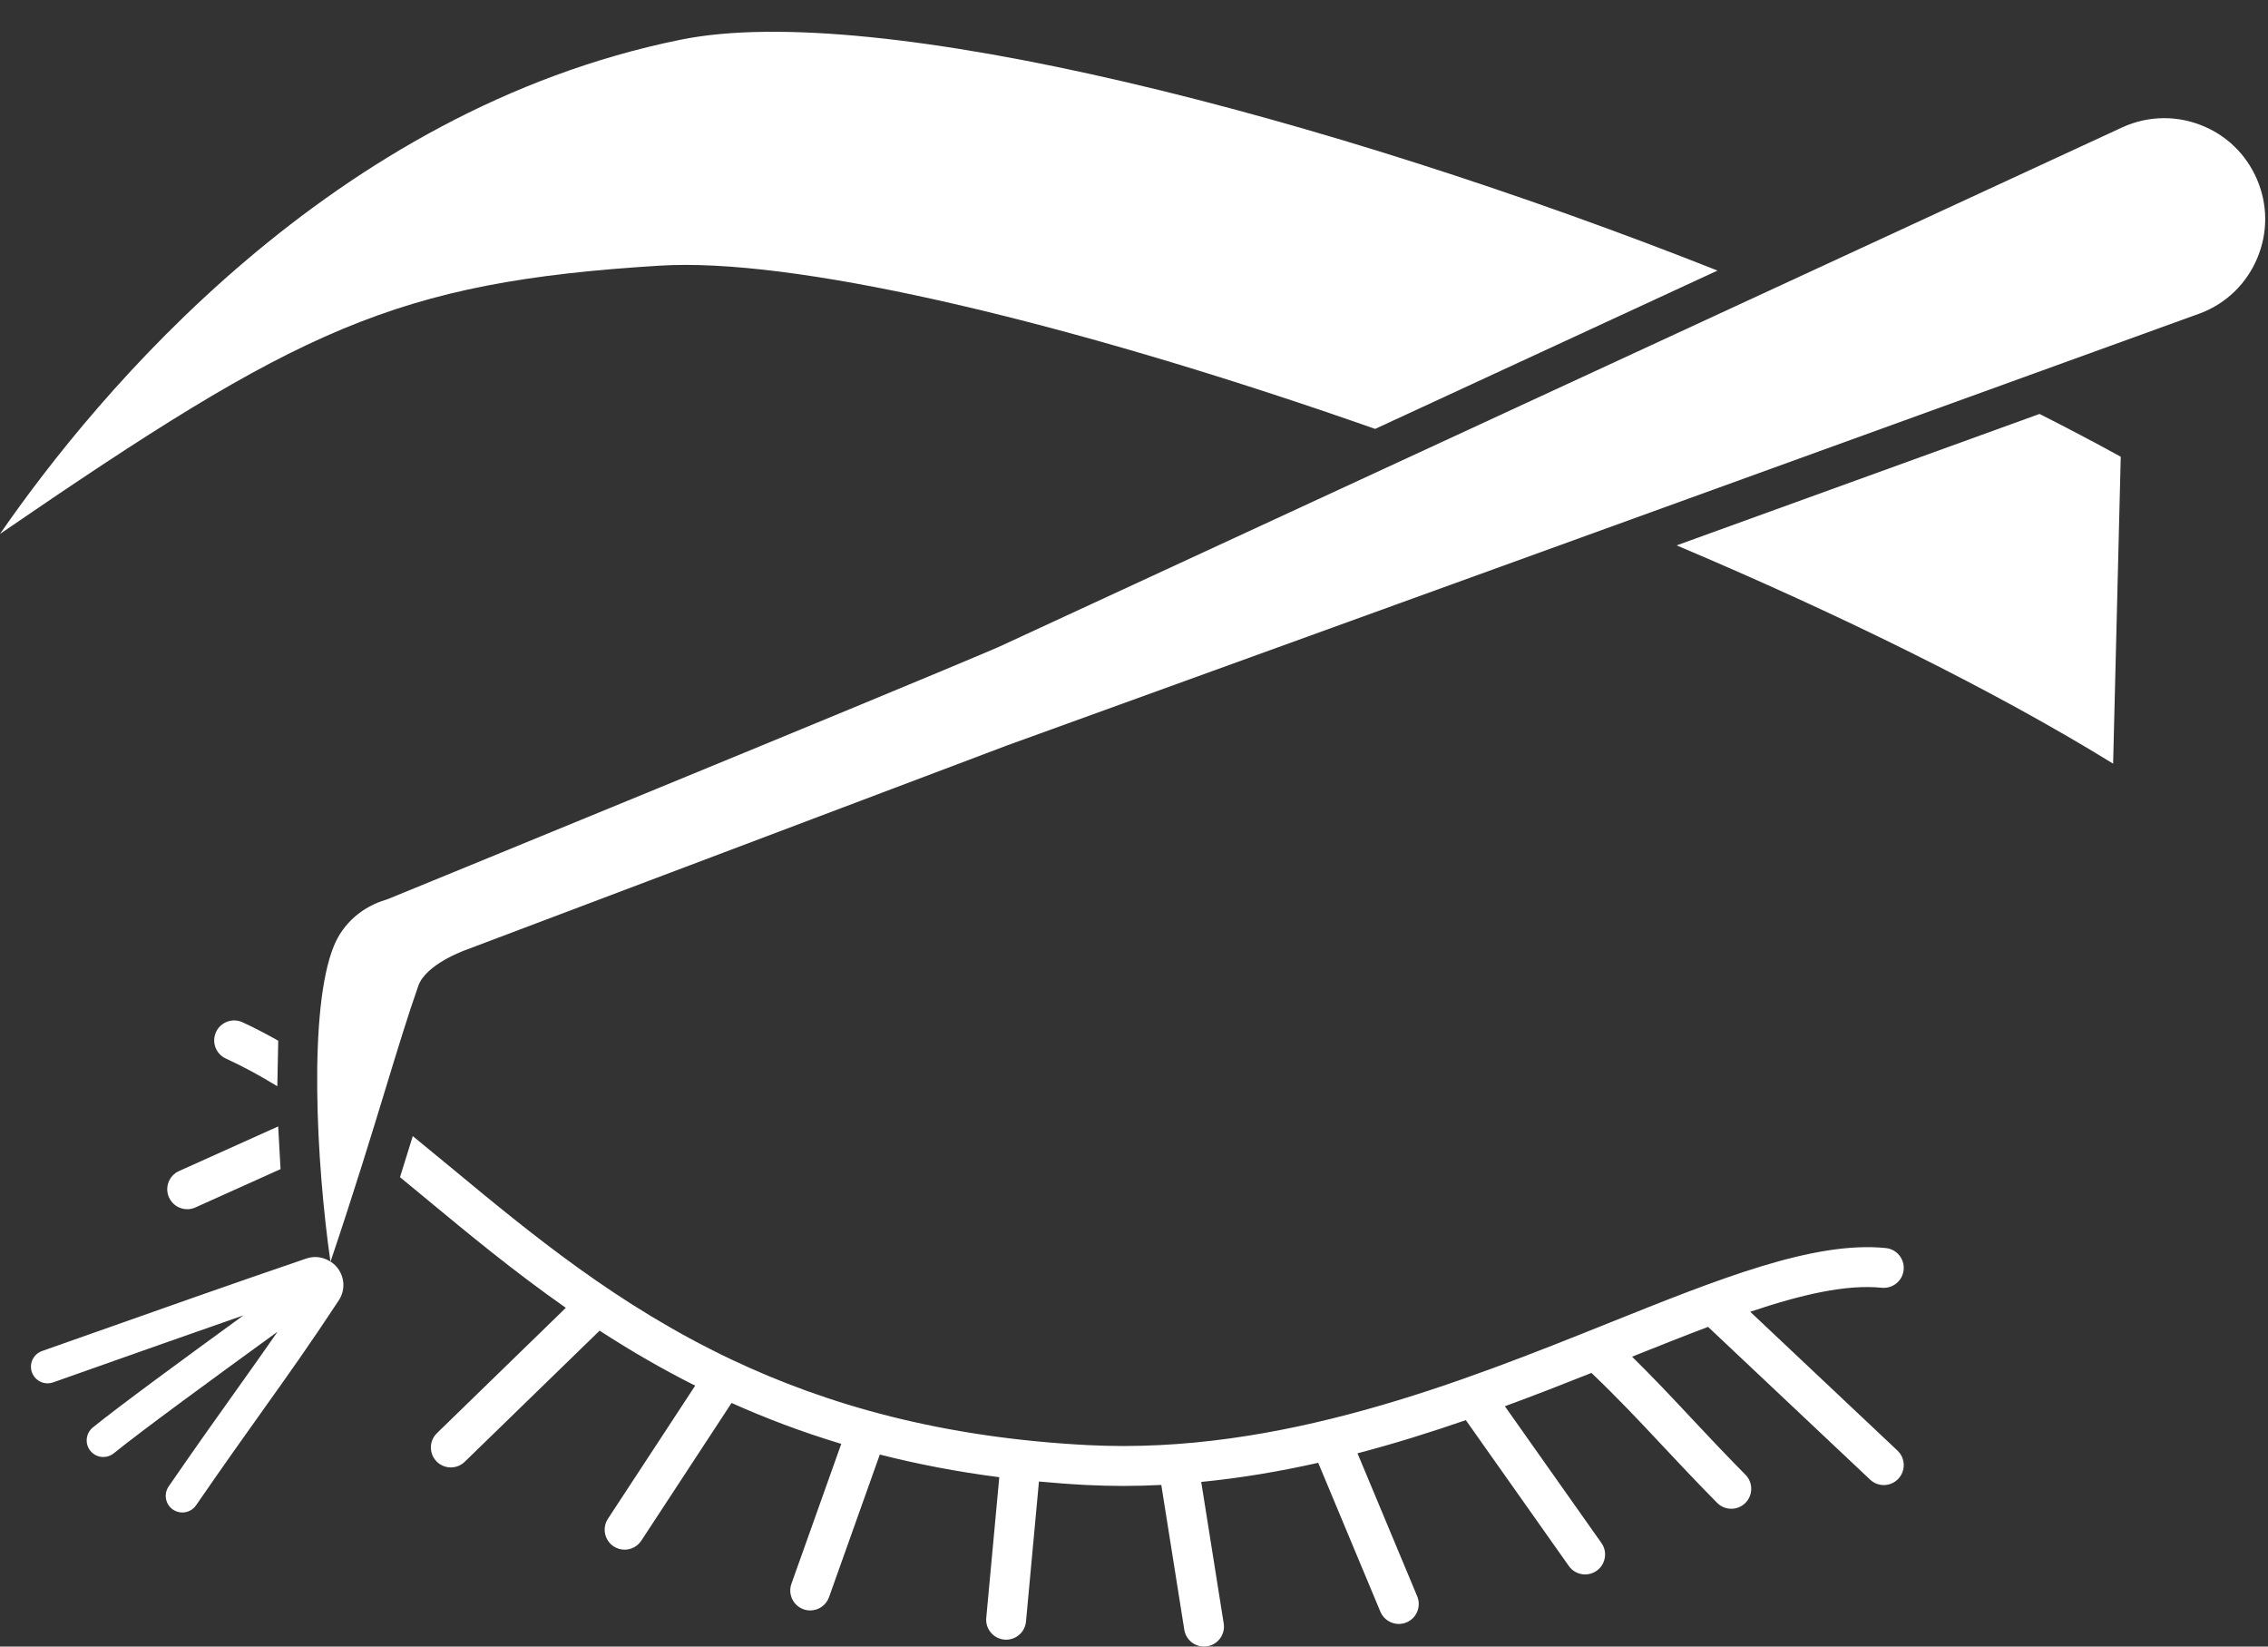
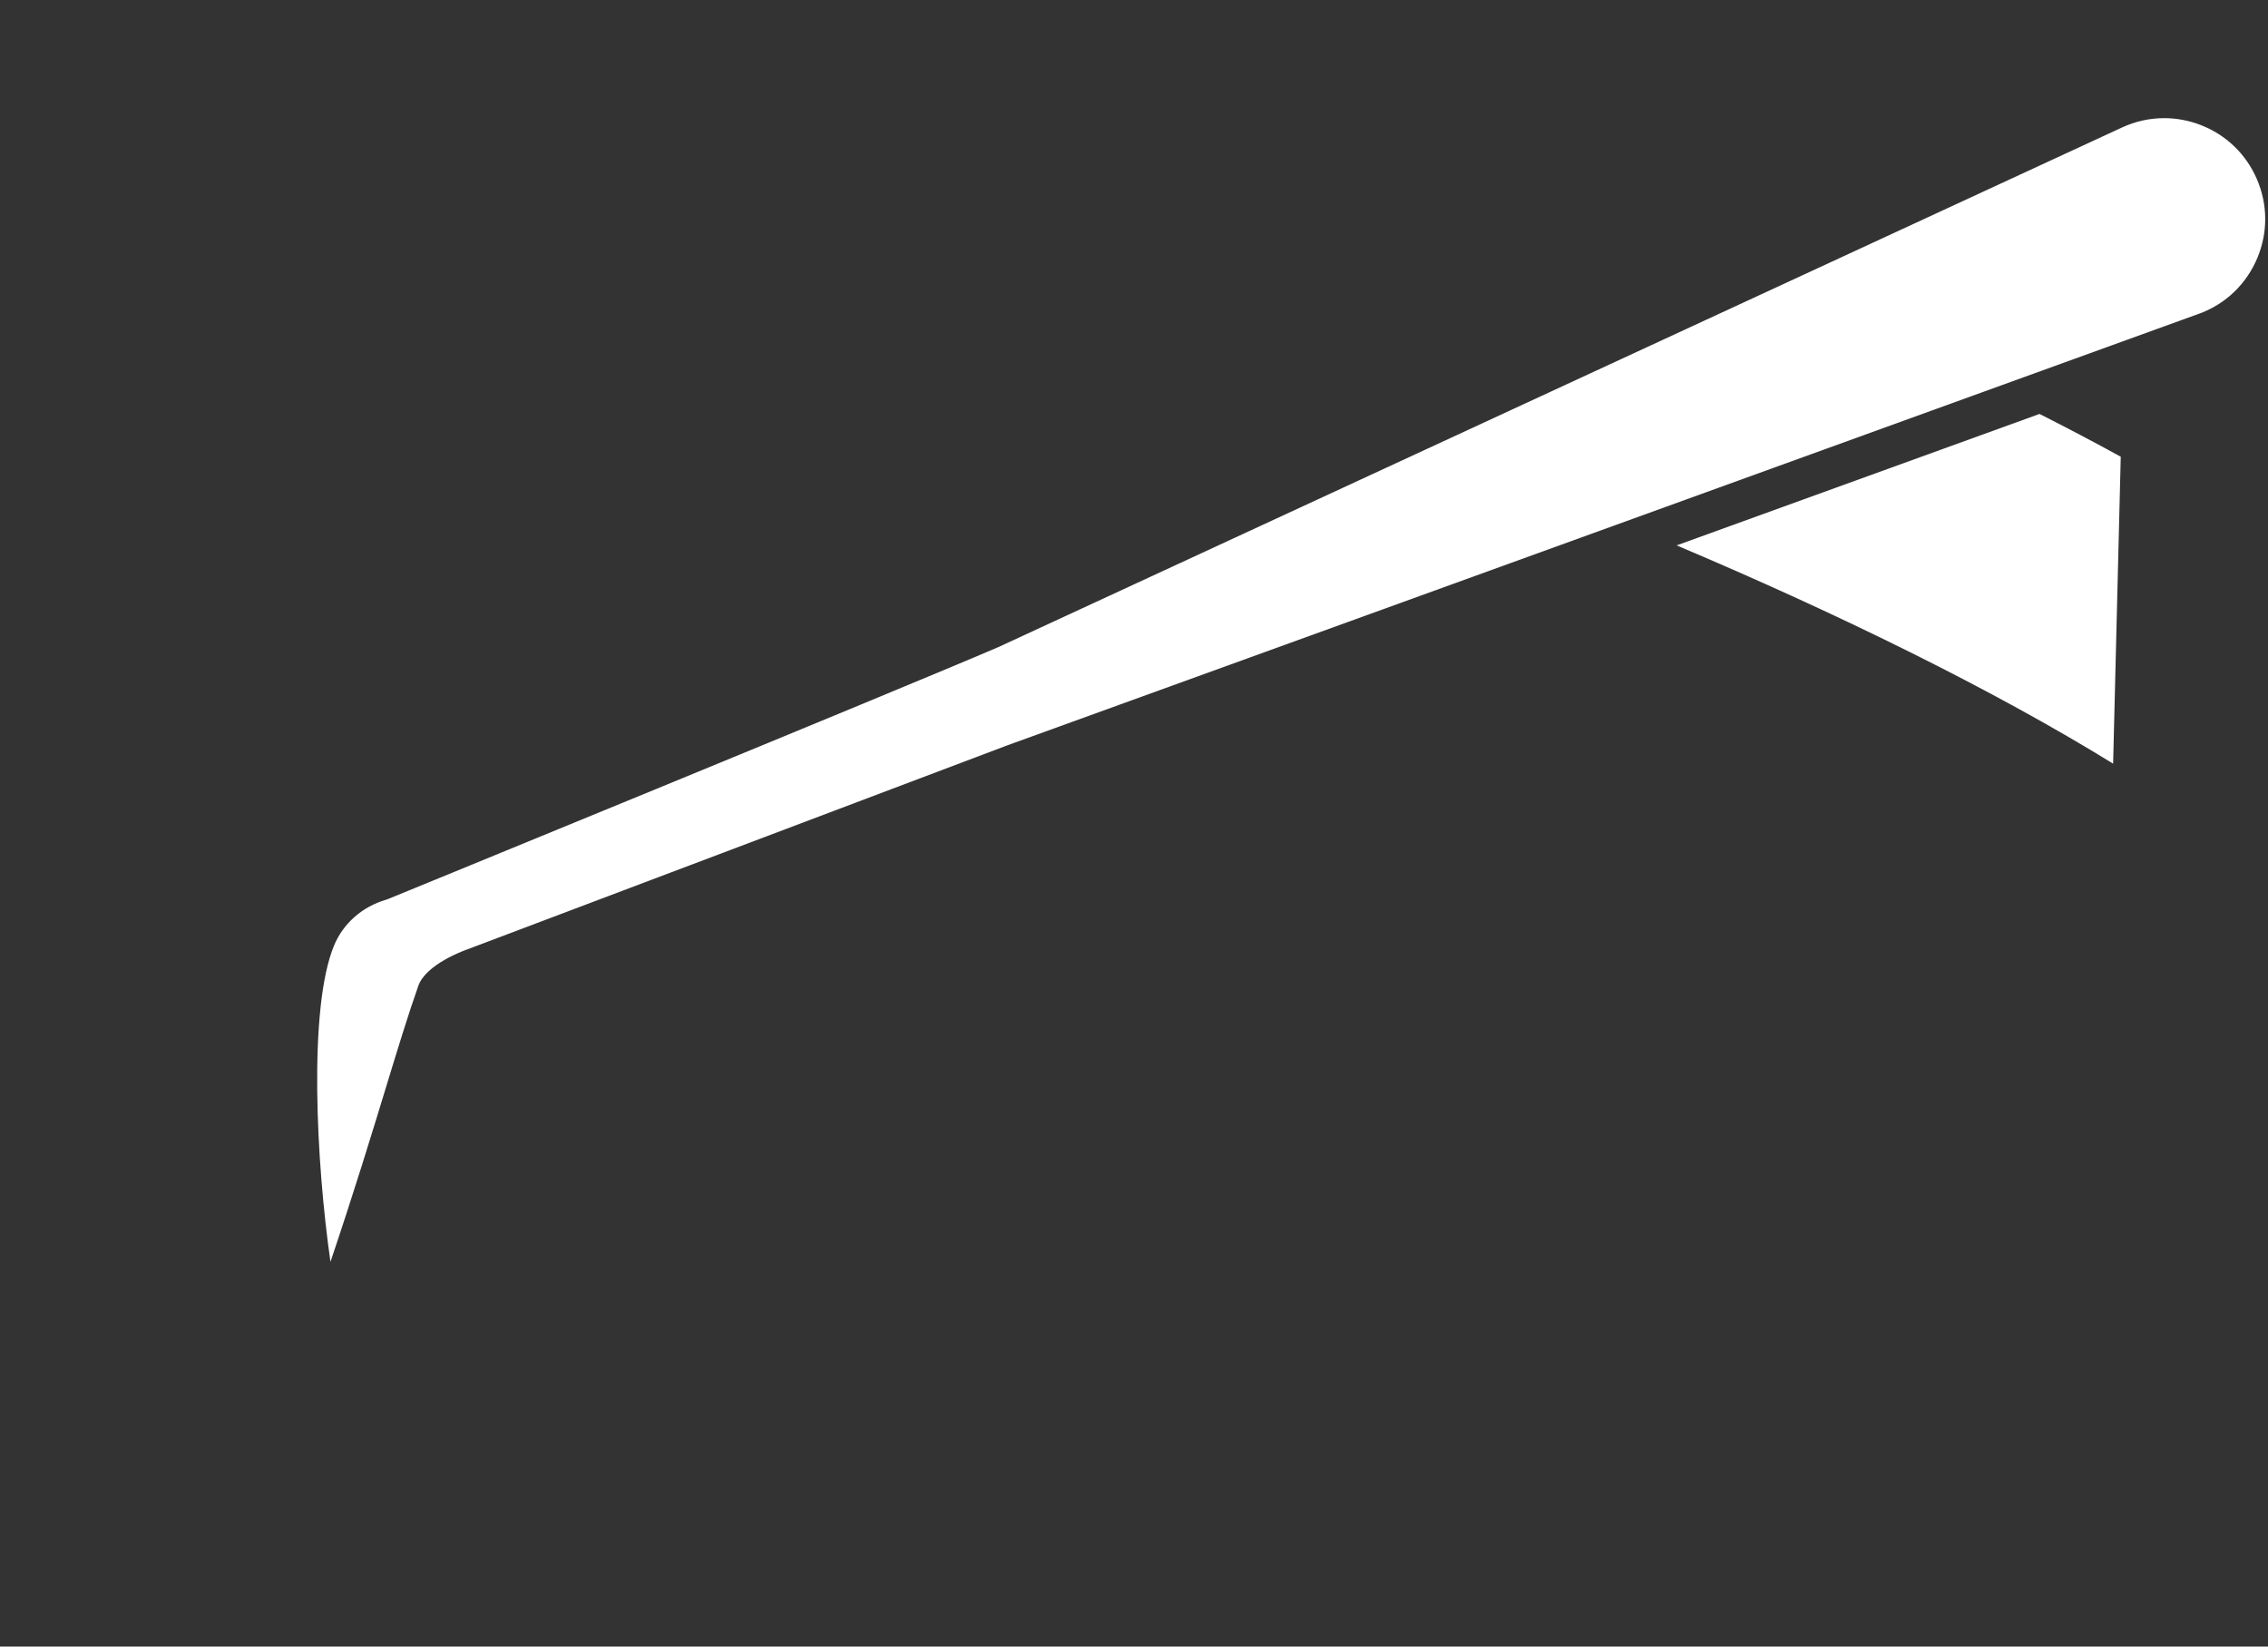
<svg xmlns="http://www.w3.org/2000/svg" fill="#ffffff" height="2725.1" preserveAspectRatio="xMidYMid meet" version="1" viewBox="0.0 -52.6 3754.6 2725.1" width="3754.6" zoomAndPan="magnify">
  <rect x="0.0" y="-52.6" width="3754.6" height="2725.1" fill="#333333" stroke="none" />
  <defs>
    <clipPath id="a">
-       <path d="M 51 1636 L 3152 1636 L 3152 2672.512 L 51 2672.512 Z M 51 1636" />
-     </clipPath>
+       </clipPath>
  </defs>
  <g>
    <g id="change1_2">
      <path d="M 3642.555 154.078 C 3623.117 146.648 3602.918 142.941 3582.762 142.941 C 3558.906 142.941 3535.094 148.121 3512.73 158.473 L 1652.887 1018.301 C 1480.758 1092.203 650.648 1431.922 642.285 1435.34 C 641.242 1435.77 640.176 1436.152 639.09 1436.461 C 599.484 1448.102 568.09 1475.793 552.953 1512.422 C 510.141 1616.109 523.57 1871.941 547.07 2035.852 C 587.098 1917.051 615.344 1824.441 639.102 1746.57 C 658.586 1682.73 675.398 1627.582 692.504 1578.992 C 705.059 1543.363 768.363 1520.582 771.051 1519.621 L 1667.418 1181.023 L 3642.926 465.719 C 3685.348 449.539 3718.844 417.211 3736.719 374.895 C 3754.574 332.605 3754.41 286.109 3736.238 243.965 C 3718.27 202.254 3685.004 170.32 3642.555 154.078" fill="inherit" />
    </g>
    <g id="change1_3">
-       <path d="M 2843.309 395.195 C 2192.555 137.797 1450.977 -52.633 1126.988 13.078 C 549.062 130.191 161.652 597.348 0 831.059 C 494.445 492.32 651.543 414.277 1092.438 387.051 C 1105.77 386.23 1119.93 385.812 1134.719 385.812 C 1379.598 385.812 1819.191 496.648 2276.496 657.25 L 2843.309 395.195" fill="inherit" />
-     </g>
+       </g>
    <g id="change1_4">
      <path d="M 2775.598 850.02 C 3046.965 964.789 3301.121 1089.727 3498.203 1211.277 L 3510.824 703.305 C 3467.918 679.688 3422.945 656.047 3376.359 632.488 L 2775.598 850.02" fill="inherit" />
    </g>
    <g clip-path="url(#a)" id="change1_1">
-       <path d="M 460.602 1669.781 C 441.141 1658.879 421.492 1648.469 401.363 1639.262 C 384.75 1631.68 365.176 1638.961 357.586 1655.559 C 350.004 1672.152 357.293 1691.75 373.883 1699.34 C 402.805 1712.57 431.121 1728.02 459.086 1745.18 Z M 460.531 1811.672 L 296.355 1885.531 C 279.727 1893.012 272.297 1912.559 279.777 1929.199 C 285.281 1941.43 297.324 1948.688 309.926 1948.688 C 314.449 1948.688 319.051 1947.75 323.449 1945.77 L 464.449 1882.34 Z M 542.105 2032.609 C 531.199 2027.219 518.777 2026.348 507.258 2030.258 C 397.023 2067.668 252.469 2118.77 111.898 2168.449 L 69.594 2183.398 C 55.262 2188.461 47.746 2204.188 52.809 2218.52 C 56.809 2229.82 67.422 2236.879 78.762 2236.879 C 81.805 2236.879 84.902 2236.371 87.934 2235.301 L 130.238 2220.352 C 223.129 2187.52 317.789 2154.059 403.059 2124.371 C 302.199 2197.688 198.078 2273.969 153.711 2309.879 C 141.895 2319.449 140.078 2336.777 149.637 2348.602 C 155.074 2355.32 163.031 2358.801 171.051 2358.801 C 177.125 2358.801 183.254 2356.789 188.352 2352.668 C 235.25 2314.691 352.121 2229.379 459.508 2151.398 C 436.941 2184.031 415.398 2214.281 391.527 2247.762 C 360.527 2291.23 325.395 2340.5 279.242 2407.48 C 270.617 2420.012 273.77 2437.152 286.281 2445.77 C 291.055 2449.059 296.496 2450.629 301.883 2450.629 C 310.621 2450.629 319.223 2446.469 324.566 2438.73 C 370.473 2372.098 405.469 2323.02 436.348 2279.73 C 478.91 2220.031 514.113 2170.629 560.926 2099.402 C 576.051 2076.379 567.66 2045.262 542.98 2033.039 C 542.684 2032.891 542.391 2032.75 542.105 2032.609 Z M 662.195 1895.66 C 676.539 1907.441 690.945 1919.359 705.461 1931.379 C 775.793 1989.629 851.262 2052.039 936.715 2111.898 L 723.328 2319.32 C 710.242 2332.039 709.953 2352.949 722.66 2366.031 C 729.145 2372.688 737.734 2376.039 746.344 2376.039 C 754.645 2376.039 762.945 2372.93 769.363 2366.688 L 992.645 2149.648 C 1041.781 2181.582 1094.258 2212.281 1150.859 2240.711 L 1006.438 2461 C 996.441 2476.262 1000.699 2496.73 1015.949 2506.73 C 1021.531 2510.391 1027.812 2512.141 1034.031 2512.141 C 1044.789 2512.141 1055.328 2506.891 1061.68 2497.211 L 1211.078 2269.34 C 1267.43 2294.609 1327.711 2317.5 1392.68 2337.039 L 1310.18 2568.609 C 1304.059 2585.789 1313.031 2604.691 1330.211 2610.809 C 1333.871 2612.109 1337.621 2612.73 1341.289 2612.73 C 1354.871 2612.73 1367.59 2604.289 1372.41 2590.781 L 1456.512 2354.711 C 1518.262 2370.43 1583.969 2383.191 1654.281 2392.23 L 1632.711 2625.07 C 1631.039 2643.23 1644.402 2659.32 1662.562 2661 C 1663.59 2661.09 1664.621 2661.141 1665.641 2661.141 C 1682.508 2661.141 1696.91 2648.281 1698.492 2631.148 L 1719.949 2399.359 C 1745.441 2401.711 1771.32 2403.73 1797.969 2405.102 C 1818.75 2406.16 1839.391 2406.68 1859.98 2406.68 C 1880.93 2406.68 1901.762 2406.051 1922.5 2405.031 L 1960.562 2644.66 C 1963.156 2660.918 1977.188 2672.512 1993.156 2672.512 C 1994.863 2672.512 1996.621 2672.379 1998.363 2672.102 C 2016.387 2669.238 2028.676 2652.32 2025.812 2634.301 L 1988.59 2400.039 C 2054.52 2393.559 2119.168 2382.57 2182.25 2368.371 L 2285.172 2614.789 C 2290.473 2627.461 2302.746 2635.102 2315.676 2635.102 C 2319.914 2635.102 2324.23 2634.27 2328.395 2632.539 C 2345.234 2625.512 2353.168 2606.148 2346.145 2589.328 L 2247.289 2352.668 C 2308.902 2336.551 2368.73 2317.75 2426.648 2297.781 L 2597.16 2539.191 C 2603.586 2548.301 2613.805 2553.16 2624.16 2553.16 C 2630.742 2553.16 2637.402 2551.191 2643.188 2547.109 C 2658.074 2536.578 2661.637 2515.969 2651.105 2501.078 L 2491.277 2274.789 C 2540.773 2256.609 2588.641 2237.938 2634.633 2219.629 C 2679.27 2262.32 2712.098 2297.309 2749.477 2337.191 C 2777.098 2366.668 2805.648 2397.141 2842.559 2434.598 C 2849.043 2441.148 2857.562 2444.441 2866.098 2444.441 C 2874.461 2444.441 2882.84 2441.27 2889.285 2434.93 C 2902.254 2422.121 2902.41 2401.199 2889.617 2388.219 C 2853.266 2351.359 2825.004 2321.211 2797.672 2292.039 C 2767.07 2259.359 2737.688 2228.051 2701.84 2192.77 C 2745.488 2175.281 2787.551 2158.539 2827.695 2143.449 L 3095.918 2396.23 C 3102.285 2402.25 3110.434 2405.23 3118.562 2405.23 C 3127.332 2405.23 3136.102 2401.738 3142.605 2394.852 C 3155.109 2381.57 3154.488 2360.668 3141.211 2348.16 L 2897.457 2118.43 C 2982.449 2089.781 3056.508 2072.719 3115.254 2078.688 C 3133.449 2080.418 3149.594 2067.281 3151.434 2049.141 C 3153.25 2030.992 3140.031 2014.789 3121.875 2012.961 C 3002.582 2000.941 2845.445 2064.008 2663.379 2137.012 C 2420.723 2234.301 2118.957 2355.379 1801.348 2339.129 C 1558.719 2326.691 1369.328 2272.359 1211.828 2197.871 C 1211.398 2197.68 1210.98 2197.441 1210.551 2197.27 C 1022.691 2108.18 880.273 1990.391 747.594 1880.5 C 725.988 1862.609 704.629 1845.031 683.34 1827.691 L 662.195 1895.66" fill="inherit" />
-     </g>
+       </g>
  </g>
</svg>